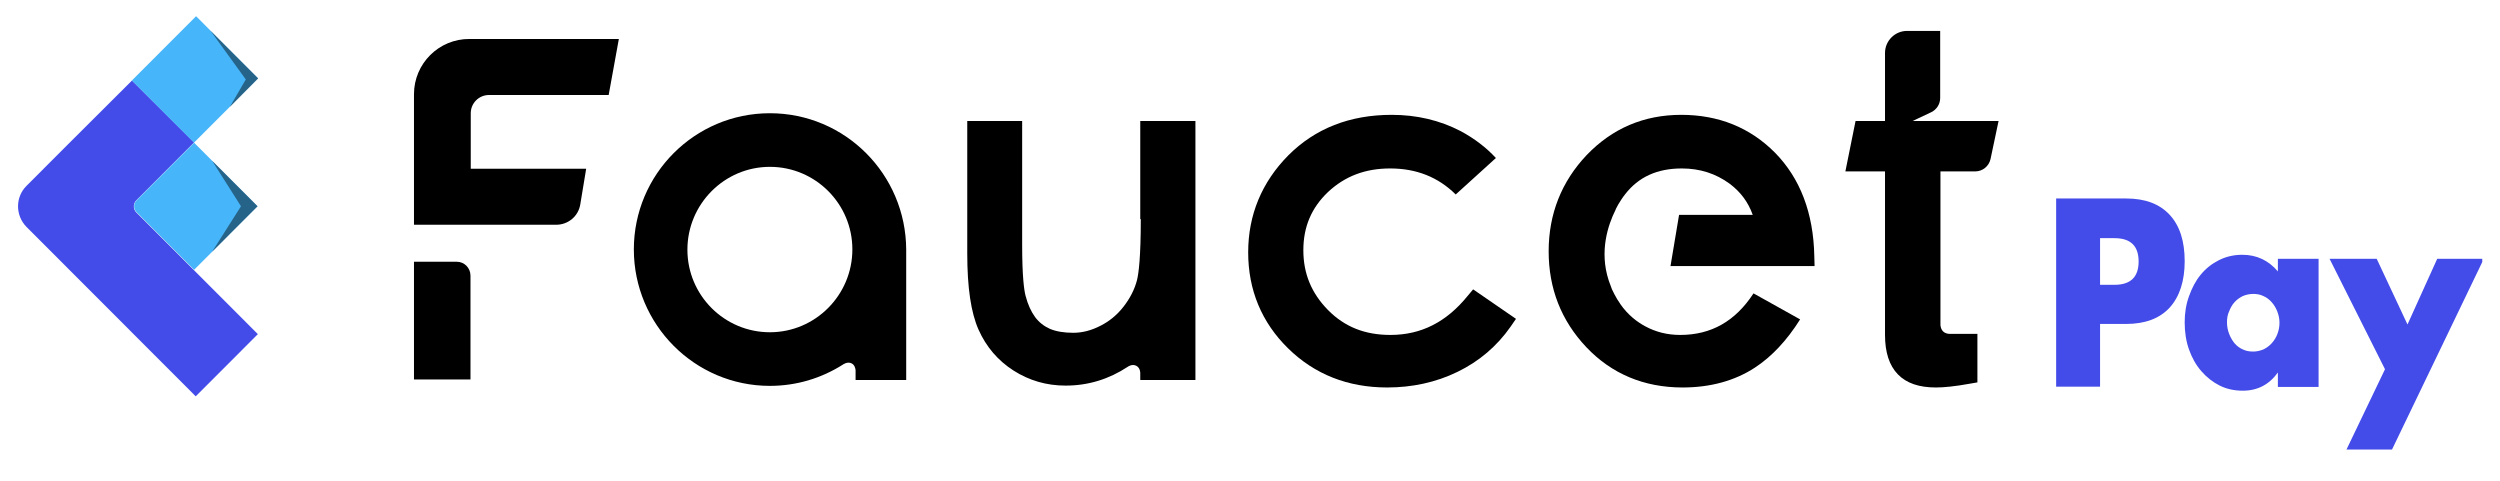
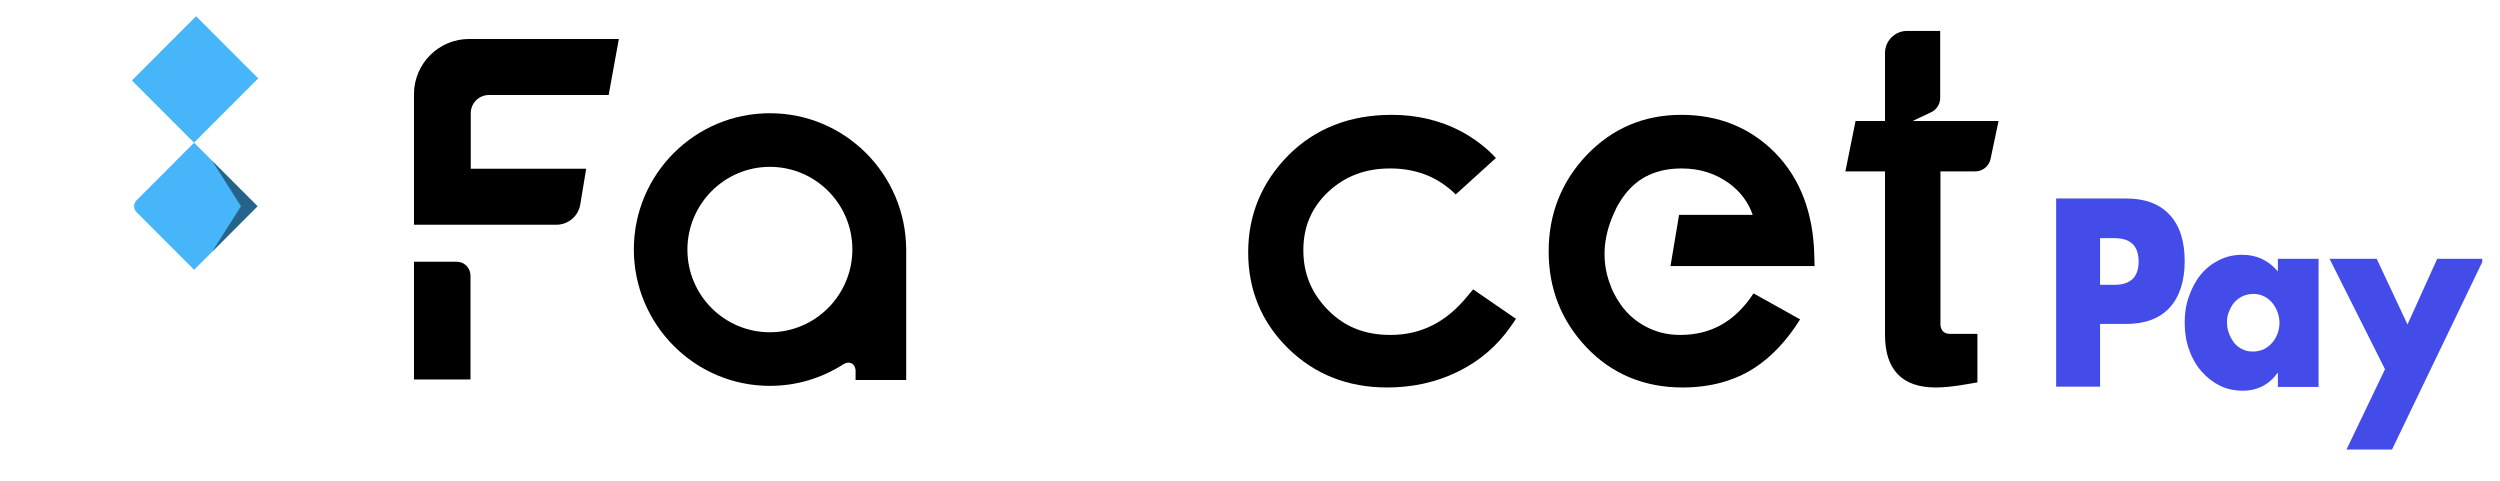
<svg xmlns="http://www.w3.org/2000/svg" width="317" height="61" viewBox="0 0 633 122" fill="none" class="style_logo__3Ug2L">
  <g clip-path="url(#clip0_122_19)">
    <path d="M532.075 98.061H520.937V50.335H538.662C543.484 50.335 547.152 51.695 549.733 54.482C552.313 57.27 553.536 61.213 553.536 66.244C553.536 71.275 552.245 75.218 549.733 78.005C547.152 80.793 543.484 82.153 538.662 82.153H532.075V98.061ZM532.075 72.227H535.742C539.817 72.227 541.854 70.255 541.854 66.312C541.854 62.368 539.817 60.397 535.742 60.397H532.075V72.227Z" fill="#434BE9" />
    <path d="M577.17 65.632H587.493V98.129H577.17V94.458C574.997 97.518 572.008 99.081 568.273 99.081C566.168 99.081 564.198 98.673 562.432 97.79C560.667 96.906 559.105 95.682 557.746 94.118C556.388 92.555 555.369 90.719 554.622 88.611C553.875 86.504 553.536 84.192 553.536 81.745C553.536 79.433 553.875 77.19 554.622 75.15C555.369 73.043 556.32 71.207 557.611 69.643C558.901 68.08 560.463 66.856 562.229 65.972C563.994 65.088 565.964 64.612 568.137 64.612C571.805 64.612 574.793 66.04 577.17 68.828V65.632ZM564.266 81.745C564.266 82.833 564.47 83.784 564.809 84.668C565.149 85.552 565.624 86.368 566.168 87.048C566.779 87.728 567.458 88.272 568.273 88.611C569.088 89.019 569.971 89.155 570.922 89.155C571.805 89.155 572.688 88.951 573.503 88.611C574.317 88.204 574.997 87.728 575.608 87.048C576.219 86.368 576.695 85.62 577.034 84.736C577.374 83.852 577.577 82.901 577.577 81.881C577.577 80.861 577.374 79.909 577.034 79.025C576.695 78.142 576.219 77.326 575.608 76.646C574.997 75.966 574.317 75.422 573.503 75.082C572.688 74.674 571.805 74.538 570.922 74.538C569.971 74.538 569.088 74.742 568.273 75.082C567.458 75.49 566.779 75.966 566.168 76.646C565.557 77.326 565.149 78.074 564.809 78.957C564.402 79.773 564.266 80.725 564.266 81.745Z" fill="#434BE9" />
    <path d="M604.336 93.642L590.277 65.632H602.23L610.04 82.288L617.579 65.632H629.396L605.966 114.31H594.42L604.336 93.642Z" fill="#434BE9" />
    <path d="M423.14 67.467H459.678L459.61 65.02C459.406 54.006 456.01 45.236 449.694 38.777C443.31 32.318 435.297 29.123 425.856 29.123C416.348 29.123 408.335 32.59 401.883 39.321C395.499 46.052 392.239 54.278 392.239 63.728C392.239 73.178 395.431 81.337 401.815 88.067C408.199 94.798 416.416 98.265 426.196 98.265C433.259 98.265 439.439 96.565 444.533 93.234C448.812 90.447 452.683 86.299 456.01 80.996L444.193 74.402C439.575 81.472 433.463 84.94 425.585 84.94C422.325 84.94 419.405 84.192 416.756 82.764C414.718 81.676 412.341 79.909 410.372 77.053C410.372 76.985 410.304 76.985 410.304 76.917C410.1 76.577 409.829 76.237 409.625 75.898C409.149 75.082 408.674 74.198 408.267 73.314C408.267 73.246 408.199 73.178 408.199 73.11C408.131 72.838 407.995 72.634 407.927 72.362C407.791 71.954 407.587 71.546 407.452 71.07C405.075 63.728 407.248 57.133 409.217 53.19C409.217 53.122 409.285 53.054 409.285 52.986C409.489 52.578 409.693 52.238 409.897 51.831C409.964 51.763 409.964 51.694 410.032 51.627C410.915 50.131 411.594 49.315 411.594 49.315C414.99 44.896 419.744 42.72 425.992 42.72C430.61 42.72 434.617 44.012 438.149 46.596C440.866 48.635 442.835 51.219 443.99 54.482H425.313L423.14 67.467Z" fill="currentColor" />
    <path d="M371.661 75.082C366.296 81.676 359.912 84.94 352.101 84.94C345.65 84.94 340.488 82.9 336.277 78.617C332.067 74.334 330.029 69.371 330.029 63.456C330.029 57.541 332.067 52.714 336.277 48.703C340.556 44.692 345.717 42.72 352.033 42.72C358.689 42.72 364.19 44.896 368.673 49.315L378.86 40.069C376.347 37.349 373.359 35.106 369.963 33.27C364.598 30.483 358.757 29.123 352.441 29.123C341.778 29.123 333.017 32.59 326.226 39.389C319.502 46.188 316.039 54.482 316.039 64C316.039 73.518 319.435 81.744 326.158 88.339C332.882 94.934 341.303 98.265 351.286 98.265C357.602 98.265 363.647 96.973 369.08 94.322C374.581 91.67 379.131 87.795 382.595 82.832L383.953 80.861L373.087 73.382L371.661 75.082Z" fill="currentColor" />
-     <path d="M288.805 55.569C288.805 65.291 288.262 69.303 287.854 71.002C287.243 73.382 286.088 75.625 284.458 77.733C282.829 79.841 280.859 81.472 278.55 82.628C276.309 83.784 274 84.396 271.691 84.396C269.314 84.396 267.276 84.056 265.714 83.376C264.22 82.696 262.997 81.744 261.979 80.385C260.96 78.957 260.145 77.189 259.602 75.082C259.194 73.586 258.719 70.051 258.719 62.028V51.082V48.431V30.686H244.796V48.431V51.082V64.272C244.796 72.974 245.747 79.297 247.649 83.58C249.618 87.999 252.607 91.466 256.546 93.982C260.485 96.497 264.899 97.789 269.721 97.789C275.494 97.789 280.723 96.157 285.477 93.03C285.749 92.826 286.7 92.282 287.65 92.758C288.737 93.302 288.669 94.662 288.669 94.662V96.361H302.66V30.686H288.669V55.569H288.805Z" fill="currentColor" />
    <path d="M194.743 28.715C175.66 28.715 160.243 44.216 160.243 63.252C160.243 82.288 175.66 97.857 194.743 97.857C201.535 97.857 207.851 95.885 213.216 92.486C213.216 92.486 214.371 91.602 215.457 92.146C216.272 92.554 216.408 93.438 216.476 93.846V96.361H229.312V63.32C229.244 44.216 213.827 28.715 194.743 28.715ZM194.743 84.26C183.198 84.26 173.826 74.877 173.826 63.32C173.826 51.762 183.198 42.312 194.743 42.312C206.289 42.312 215.661 51.694 215.661 63.252C215.661 74.809 206.289 84.26 194.743 84.26Z" fill="currentColor" />
    <path d="M115.351 66.379H104.485V96.225H118.815V69.915C118.815 67.943 117.253 66.379 115.351 66.379Z" fill="currentColor" />
    <path d="M104.485 23.888V56.997H118.815H140.548C143.604 56.997 146.185 54.822 146.66 51.83L148.154 42.788H118.883V28.715C118.883 26.132 120.988 24.092 123.501 24.092H153.859L156.44 9.883H118.611C110.801 9.815 104.485 16.138 104.485 23.888Z" fill="currentColor" />
    <path d="M493.092 30.687H491.53H484.535L489.289 28.443C490.647 27.763 491.53 26.404 491.53 24.84V7.843H483.108C480.052 7.843 477.539 10.359 477.539 13.418V30.687H470.069L467.488 43.468H477.539V84.94C477.539 89.359 478.626 92.69 480.799 94.934C482.973 97.177 486.165 98.265 490.443 98.265C492.481 98.265 495.265 97.993 499 97.313L500.97 96.973V84.668H493.907C491.869 84.6 491.666 82.968 491.598 82.492V43.468H500.427C502.26 43.468 503.89 42.176 504.298 40.341L506.335 30.687H493.092Z" fill="currentColor" />
-     <path d="M34.058 50.811L48.727 36.126L32.971 20.421L16.808 36.534L12.257 41.089L6.213 47.139C3.36 49.995 3.36 54.618 6.213 57.541L49.135 100.509L64.891 84.736L33.99 53.802C33.243 52.986 33.243 51.627 34.058 50.811Z" fill="#434BE9" />
    <path d="M49.226 4.111L32.947 20.408L48.698 36.176L64.978 19.879L49.226 4.111Z" fill="#46B5F9" />
    <path d="M64.823 52.307L48.727 68.419L34.126 53.802C33.311 52.986 33.311 51.627 34.126 50.811L48.727 36.194L64.823 52.307Z" fill="#46B5F9" />
    <path opacity="0.45" d="M53.278 63.864L64.823 52.306L53.278 40.748L60.612 52.306L53.278 63.864Z" fill="currentColor" />
-     <path opacity="0.45" d="M57.76 27.151L61.835 20.149L52.87 7.775L64.959 19.877L57.76 27.151Z" fill="currentColor" />
  </g>
  <defs>
    <filter id="filter0_d_122_19" x="0" y="0" width="633" height="122" filterUnits="userSpaceOnUse" color-interpolation-filters="sRGB">
      <feFlood flood-opacity="0" result="BackgroundImageFix" />
      <feColorMatrix in="SourceAlpha" type="matrix" values="0 0 0 0 0 0 0 0 0 0 0 0 0 0 0 0 0 0 127 0" result="hardAlpha" />
      <feOffset dy="4" />
      <feGaussianBlur stdDeviation="2" />
      <feComposite in2="hardAlpha" operator="out" />
      <feColorMatrix type="matrix" values="0 0 0 0 0 0 0 0 0 0 0 0 0 0 0 0 0 0 0.25 0" />
      <feBlend mode="normal" in2="BackgroundImageFix" result="effect1_dropShadow_122_19" />
      <feBlend mode="normal" in="SourceGraphic" in2="effect1_dropShadow_122_19" result="shape" />
    </filter>
    <clipPath id="clip0_122_19">
      <rect width="625" height="114" fill="currentColor" transform="translate(4)" />
    </clipPath>
  </defs>
</svg>